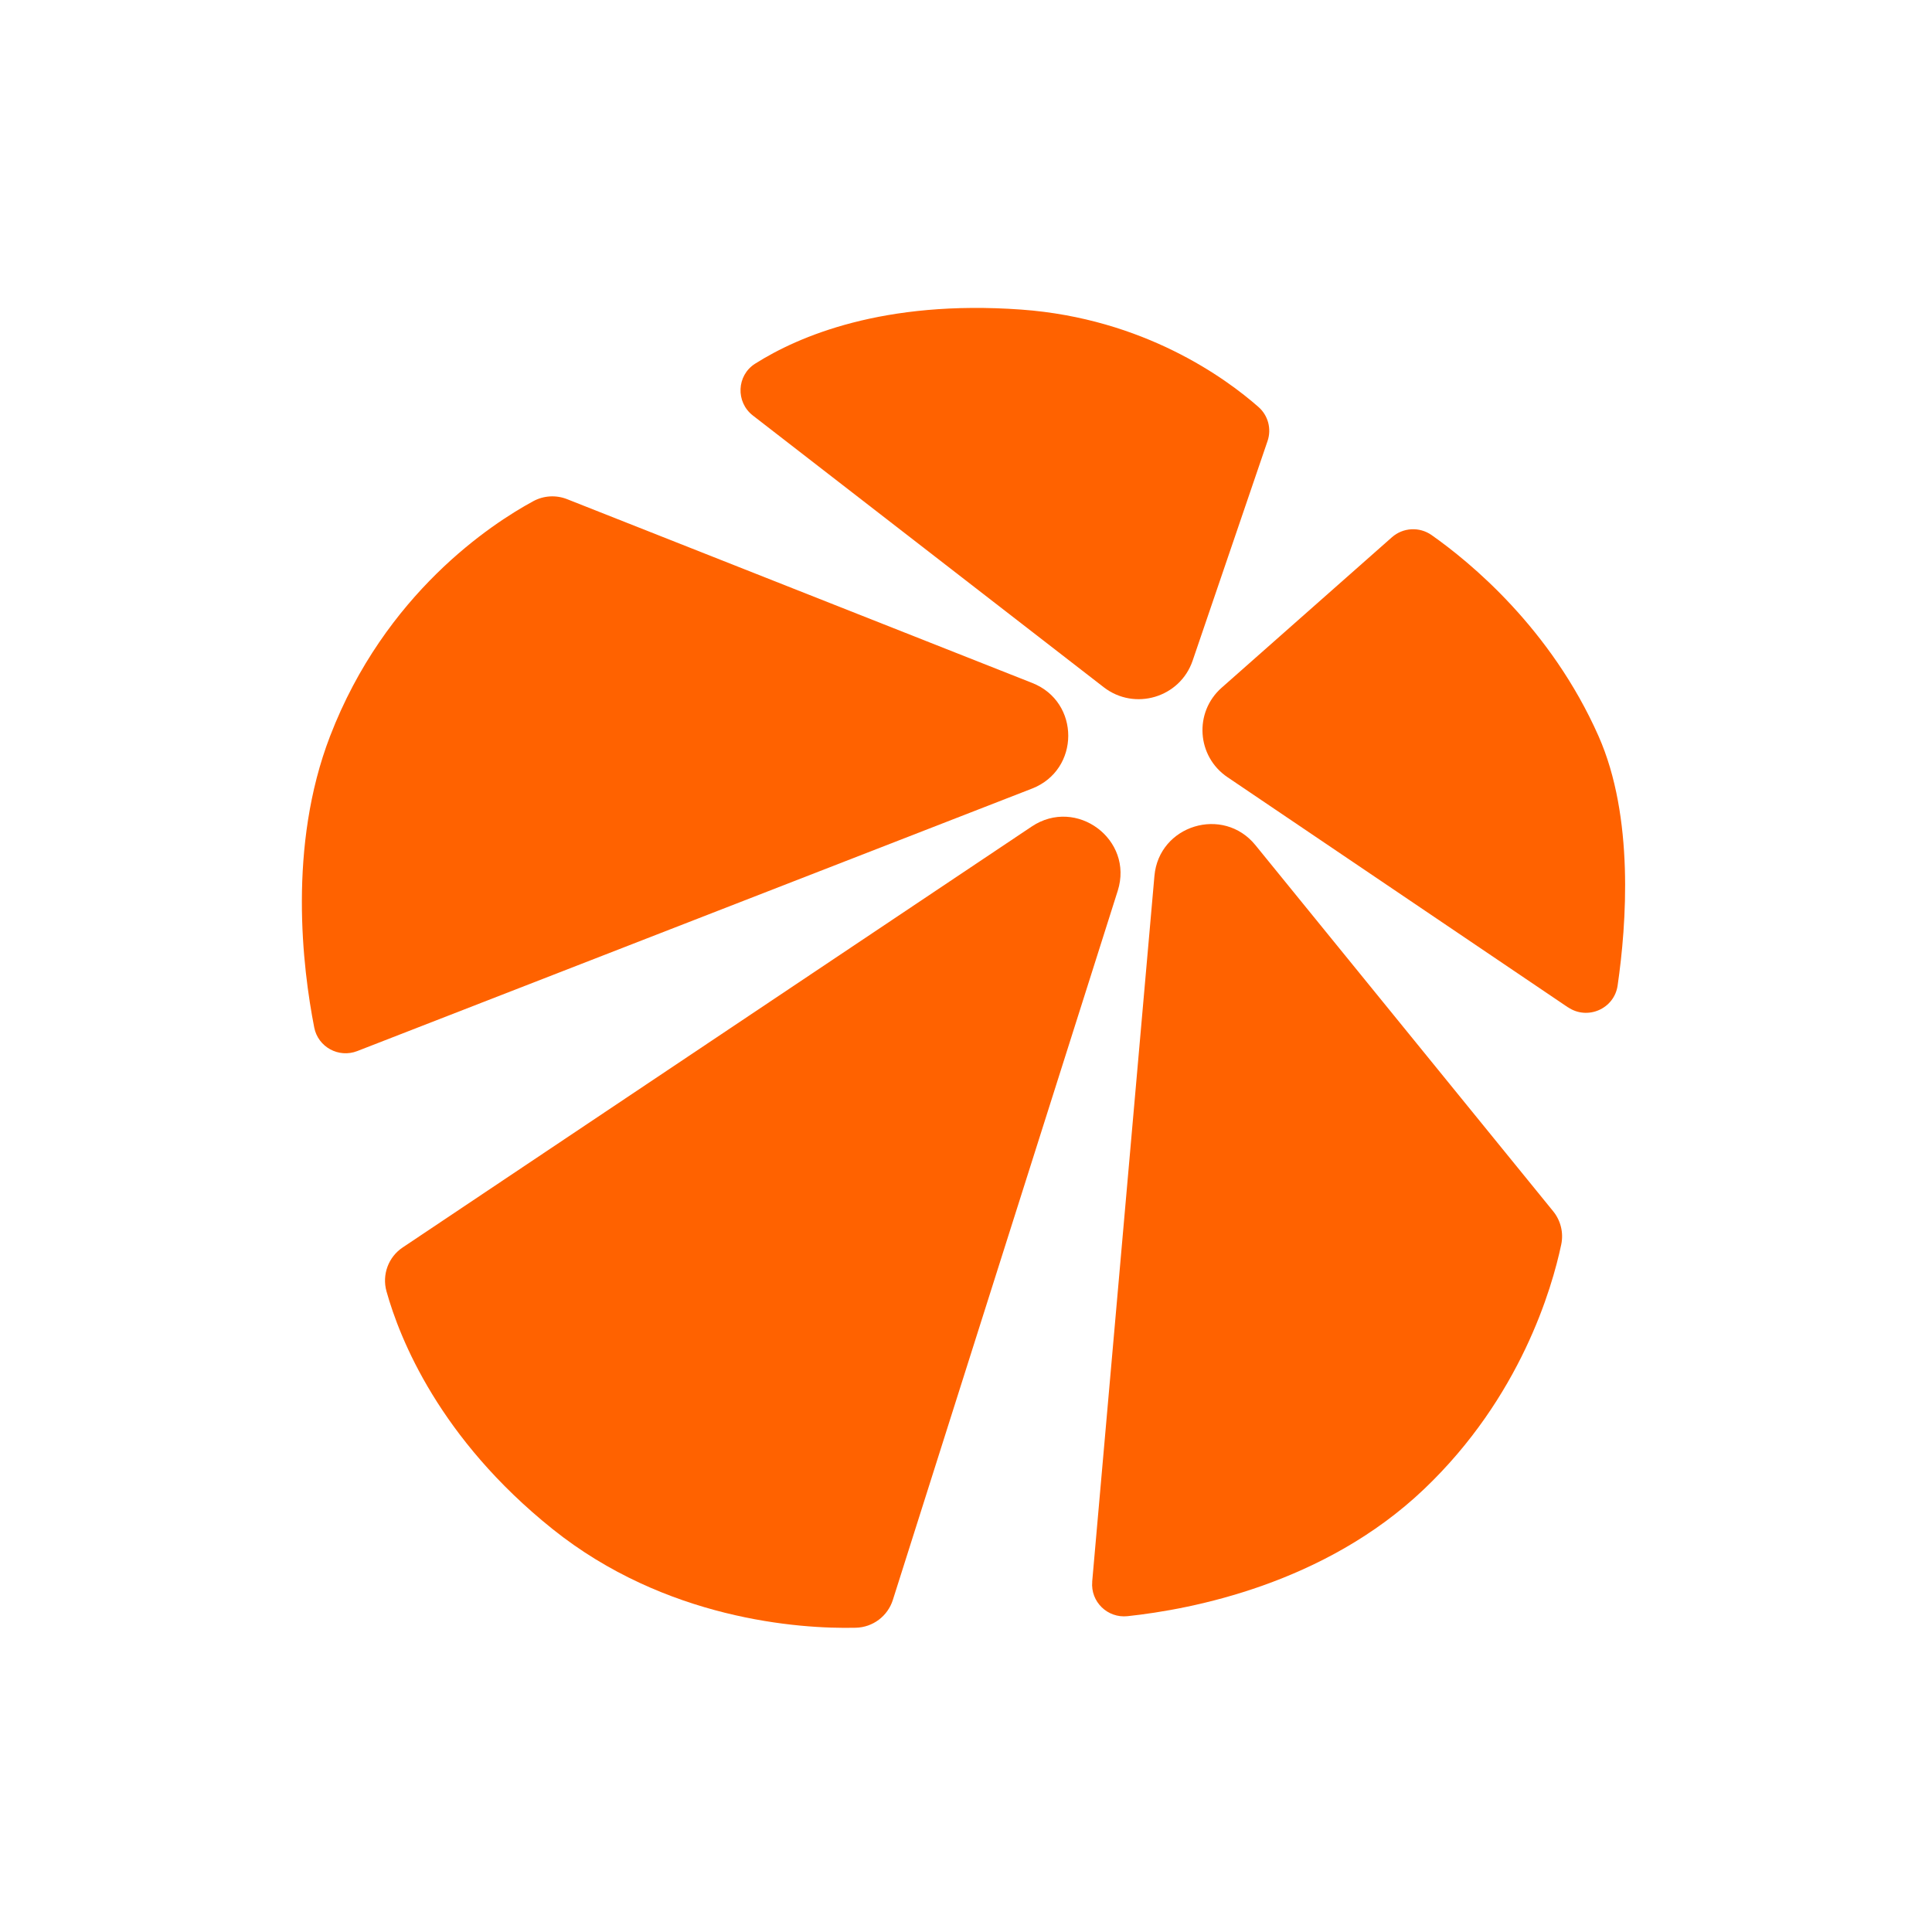
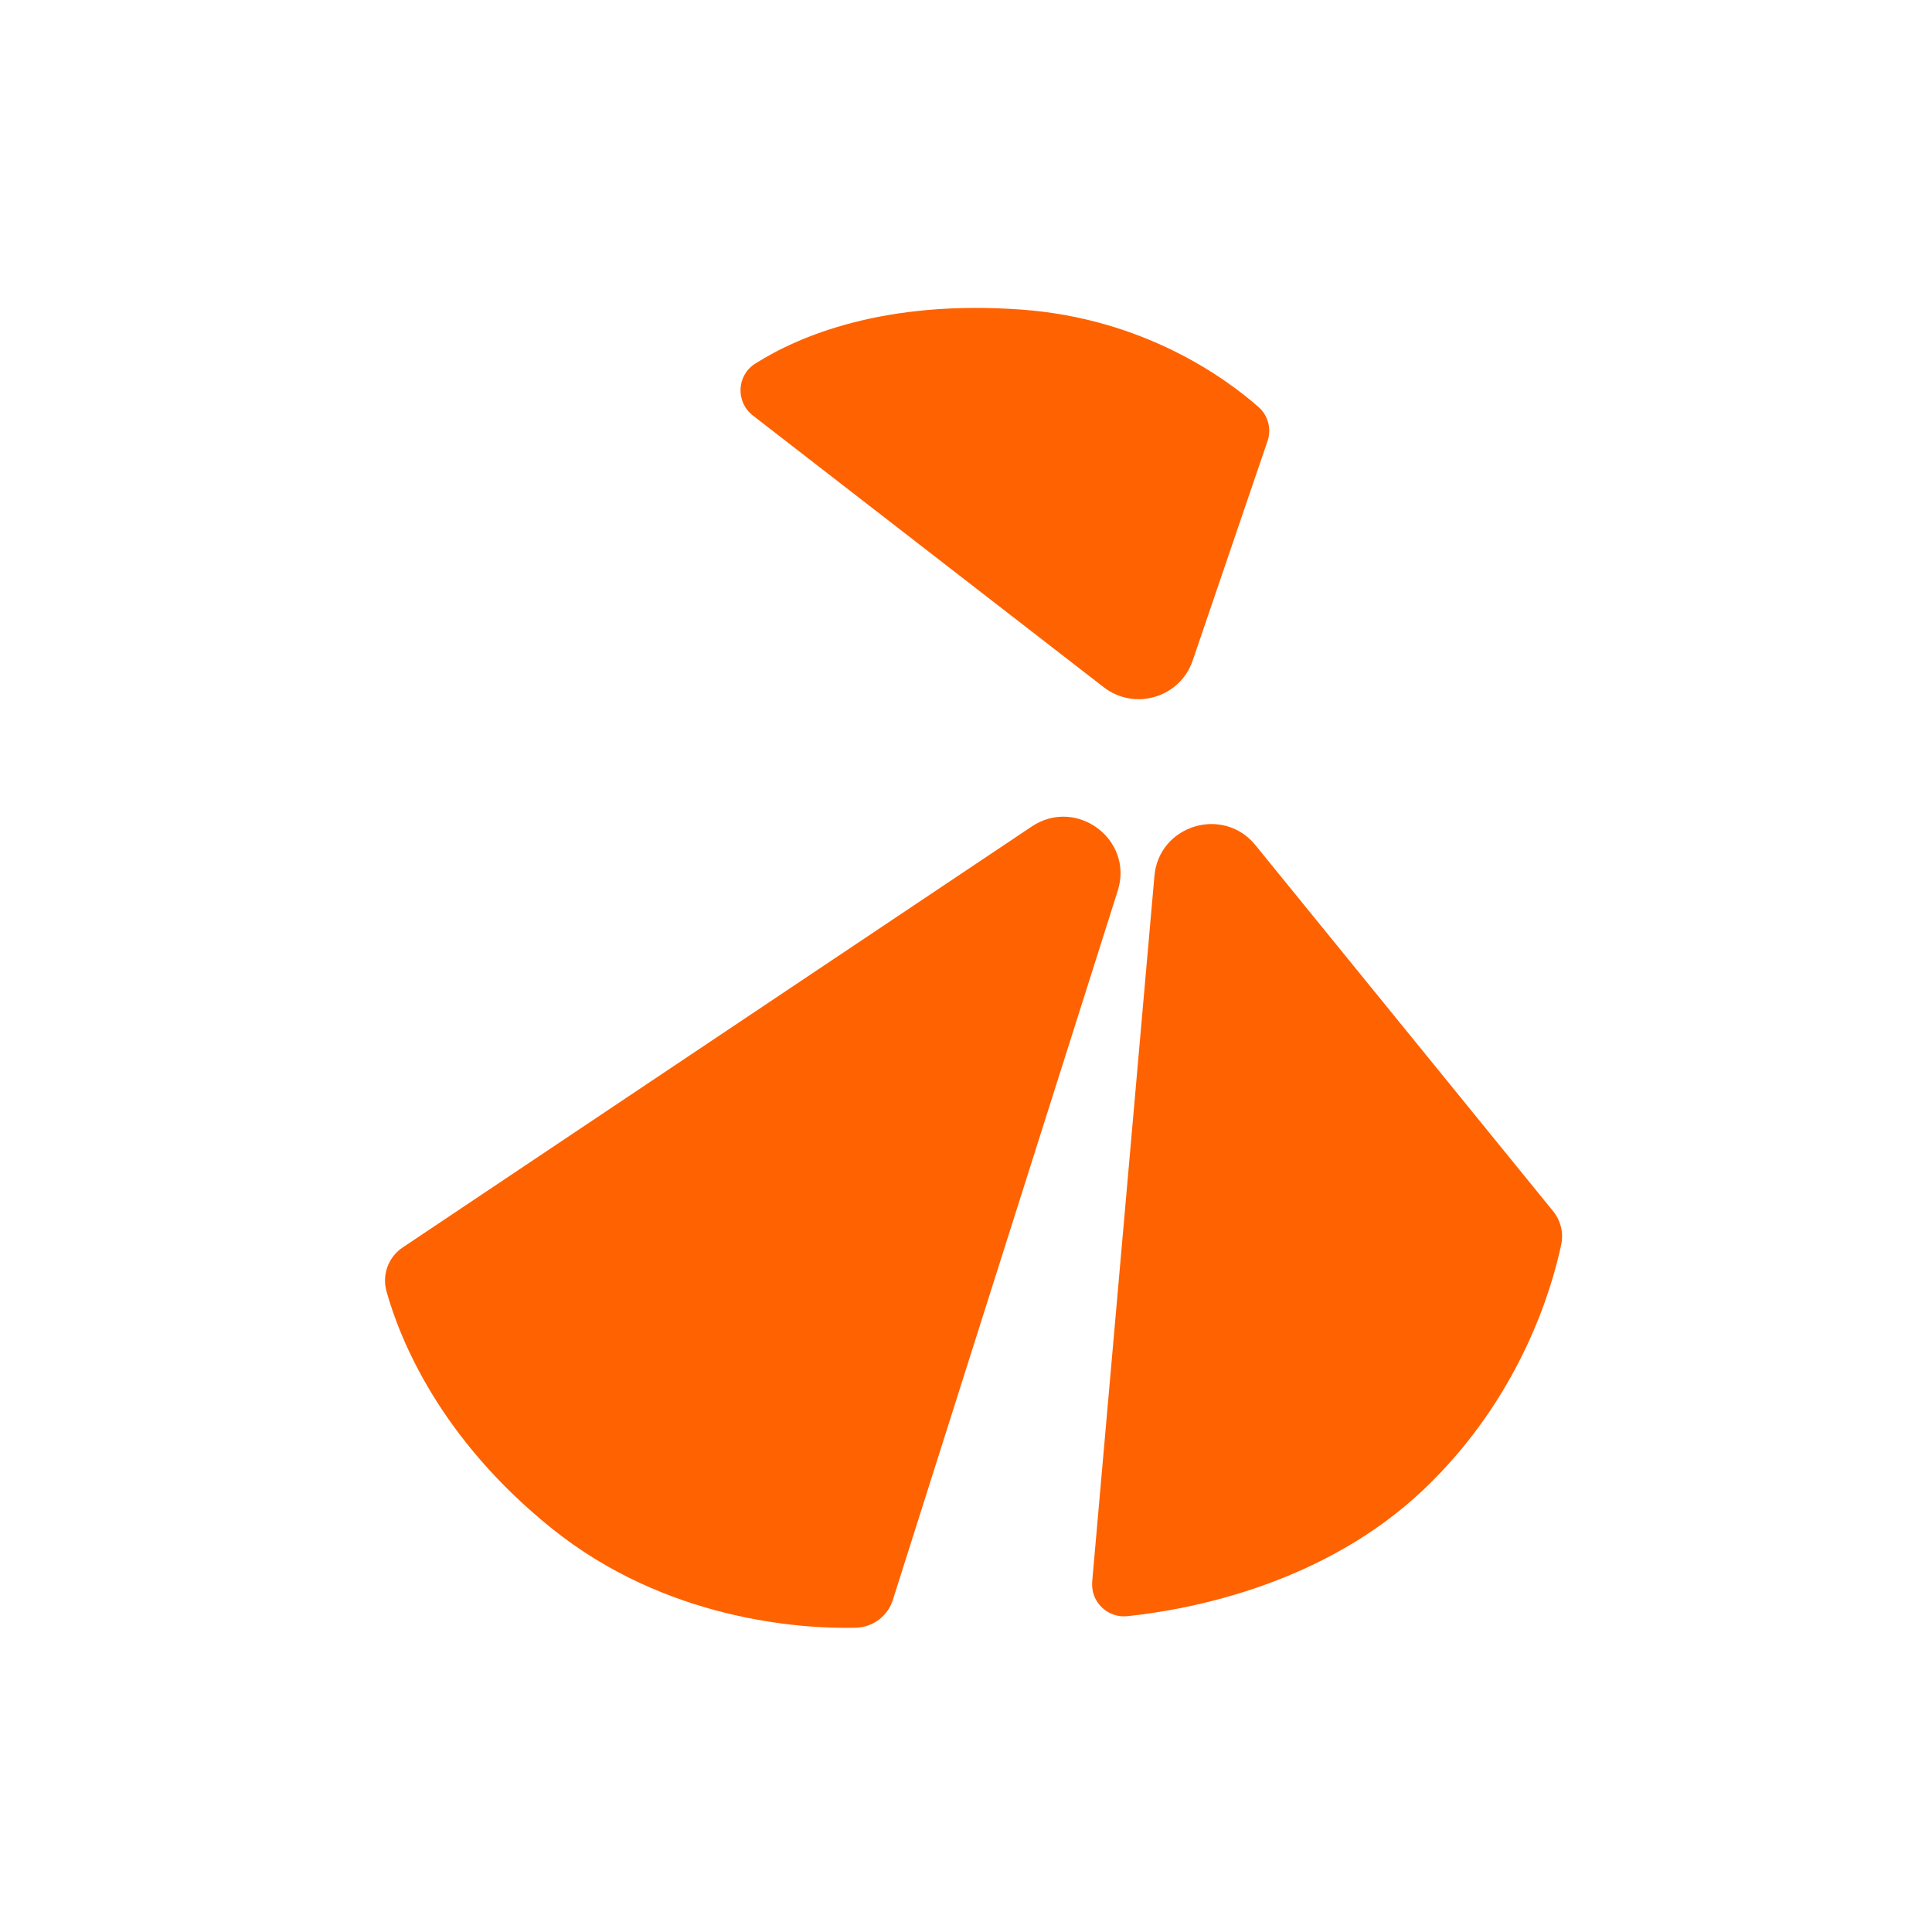
<svg xmlns="http://www.w3.org/2000/svg" width="320" height="320" viewBox="0 0 320 320" fill="none">
  <path d="M209.944 73.053C210.633 71.042 210.044 68.814 208.442 67.409C203.076 62.689 189.51 52.746 169.141 51.276C146.331 49.627 132.209 55.72 125.076 60.236C121.999 62.181 121.827 66.599 124.705 68.827L182.813 113.826C187.935 117.789 195.446 115.547 197.537 109.429L209.944 73.053Z" fill="#FF6200" />
  <path d="M66.695 206.62C64.32 208.209 63.248 211.136 64.015 213.886C66.225 221.797 72.81 238.261 91.498 253.241C110.185 268.221 132.294 269.836 141.744 269.605C144.569 269.54 147.031 267.687 147.885 264.997L185.134 147.537C187.821 139.058 178.285 131.944 170.88 136.902L66.695 206.62Z" fill="#FF6200" />
-   <path d="M93.925 82.676C92.099 81.957 90.054 82.076 88.327 83.012C81.431 86.751 63.776 98.269 54.67 121.932C47.643 140.169 50.118 160.338 52.05 170.202C52.685 173.426 56.1 175.285 59.17 174.092L170.932 130.616C178.913 127.51 178.946 116.269 170.979 113.124L93.925 82.676Z" fill="#FF6200" />
-   <path d="M259.714 166.84C262.944 169.023 267.364 167.097 267.927 163.247C269.409 153.054 270.693 135.311 264.77 121.927C256.875 104.092 243.475 93.094 237.116 88.624C235.104 87.213 232.391 87.358 230.545 88.987L202.341 113.909C197.735 117.977 198.212 125.276 203.307 128.724L259.714 166.853V166.84Z" fill="#FF6200" />
  <path d="M180.907 261.986C180.616 265.303 183.435 268.045 186.757 267.689C197.444 266.549 219.4 262.322 235.851 246.663C251.866 231.426 257.074 213.334 258.589 206.134C258.999 204.189 258.509 202.165 257.252 200.622L207.939 139.984C202.599 133.417 191.951 136.661 191.21 145.081L180.9 261.986H180.907Z" fill="#FF6200" />
</svg>